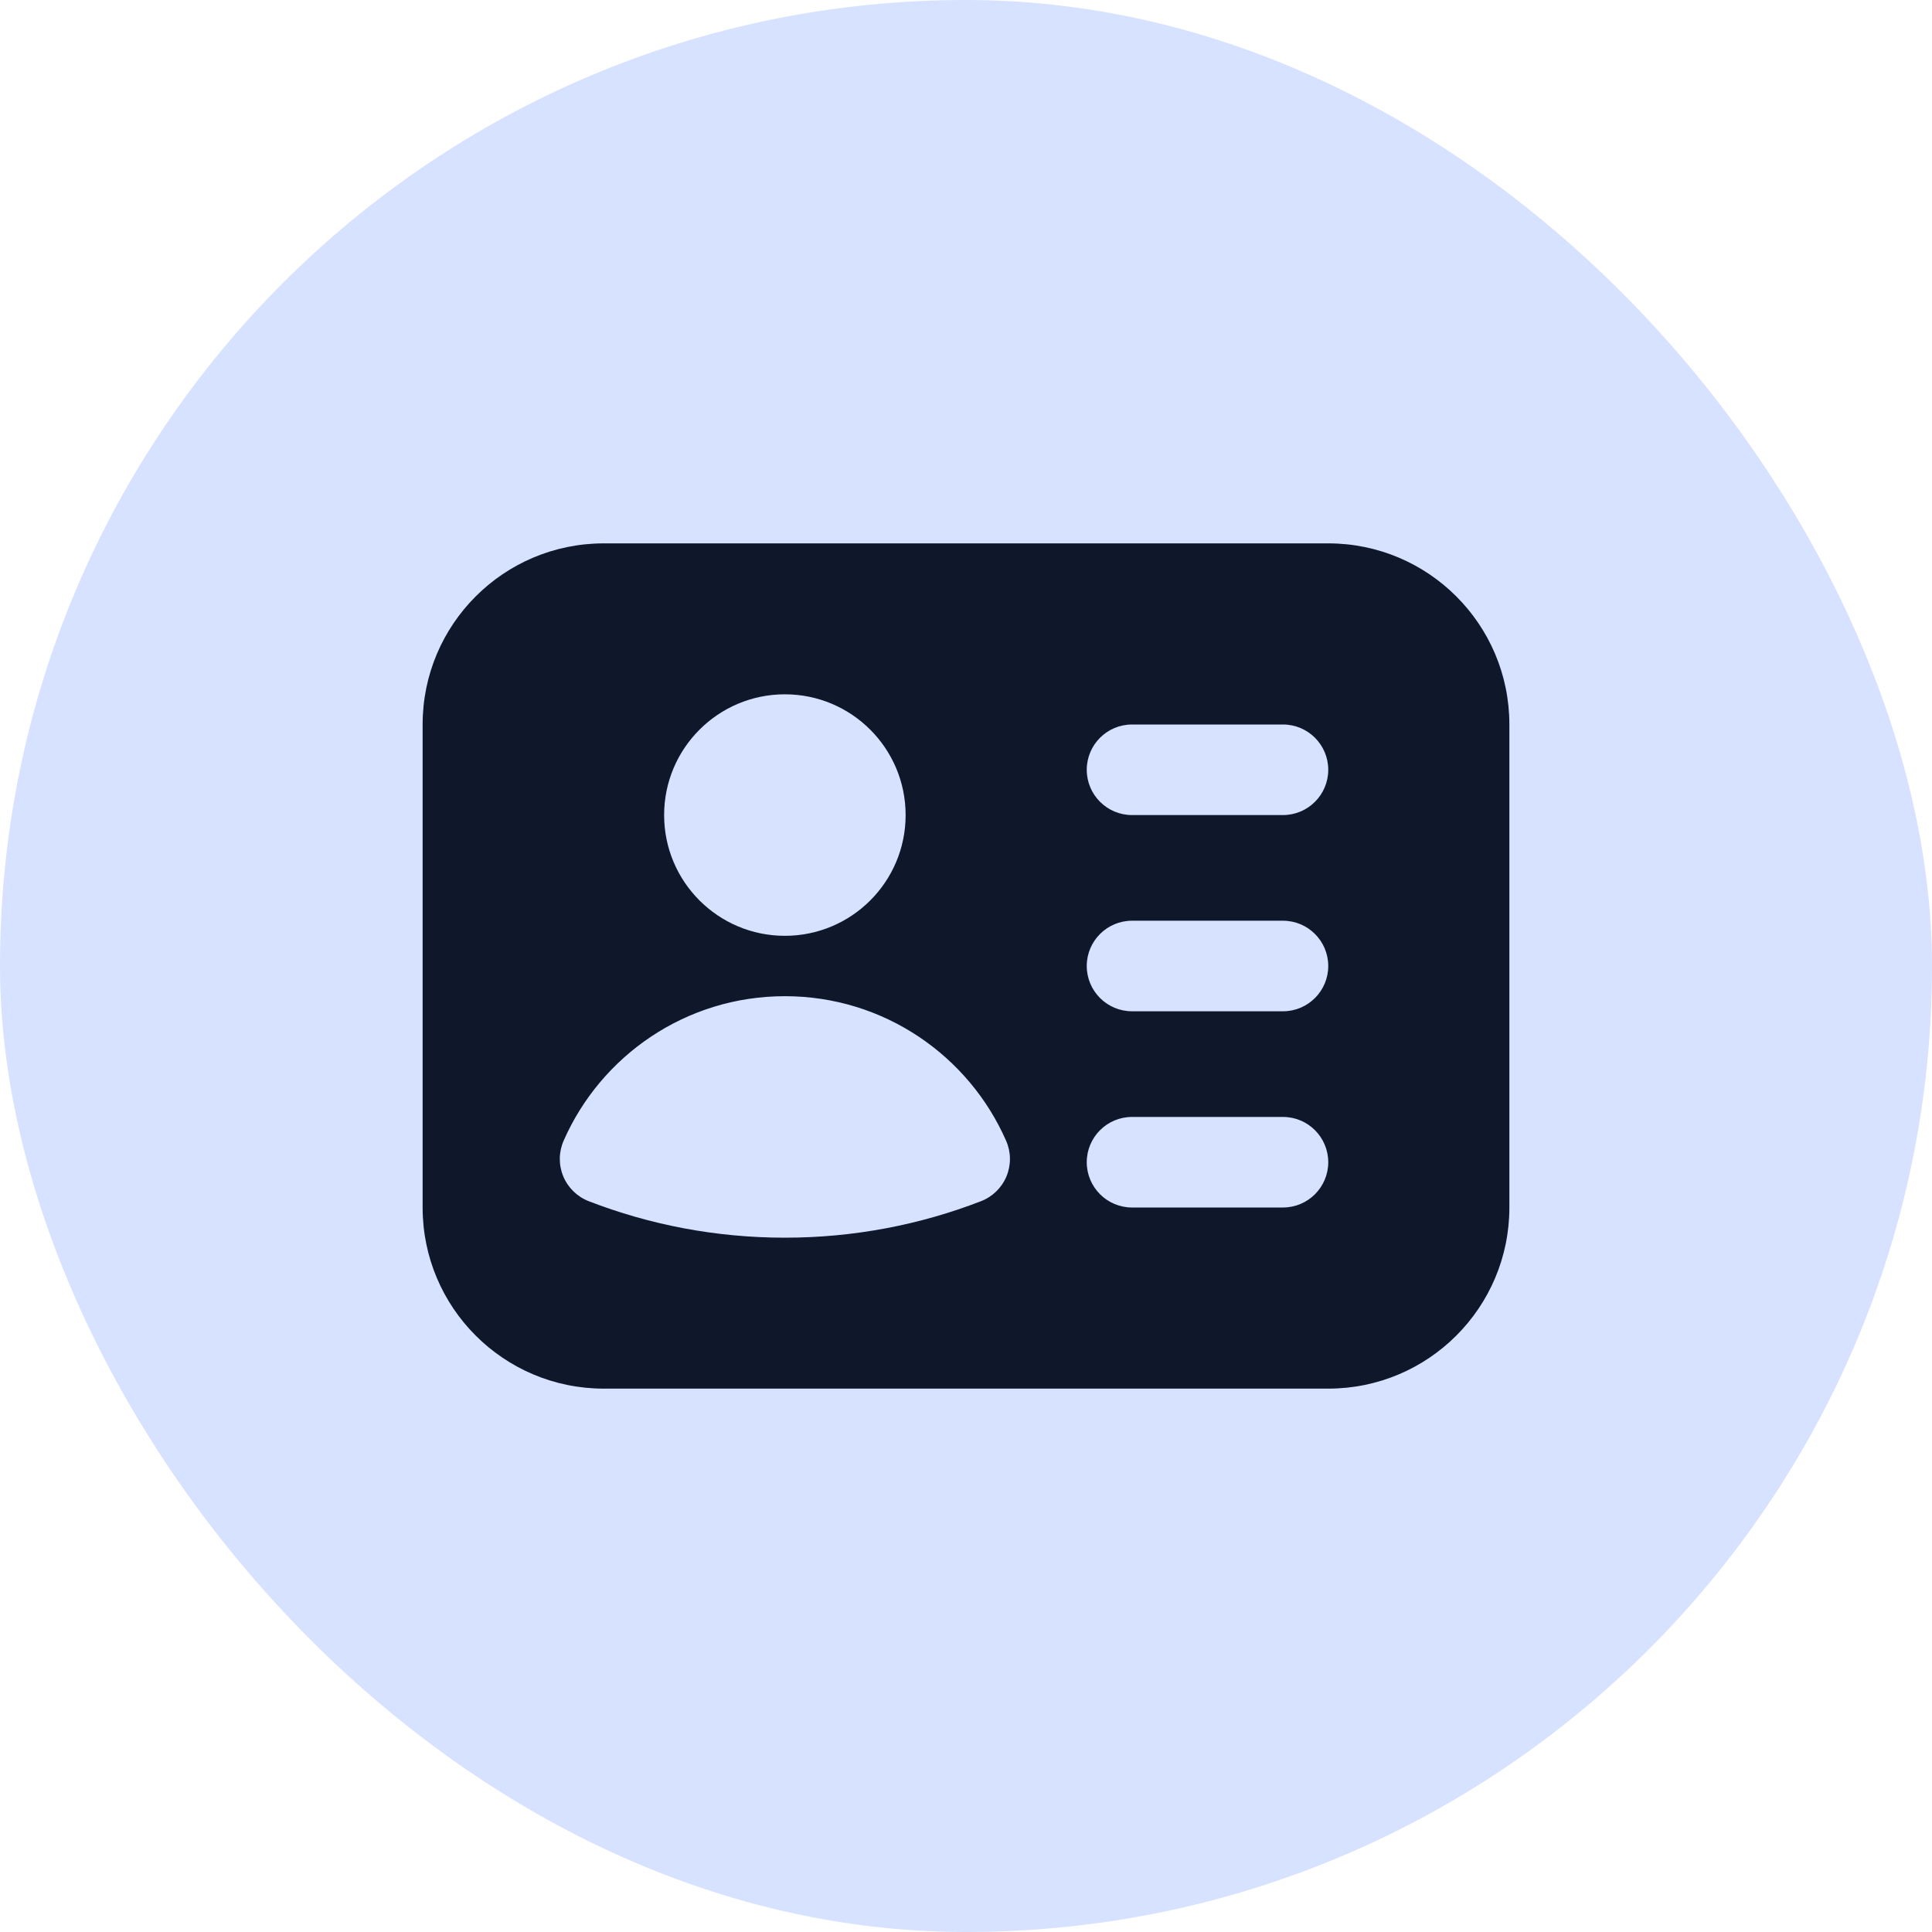
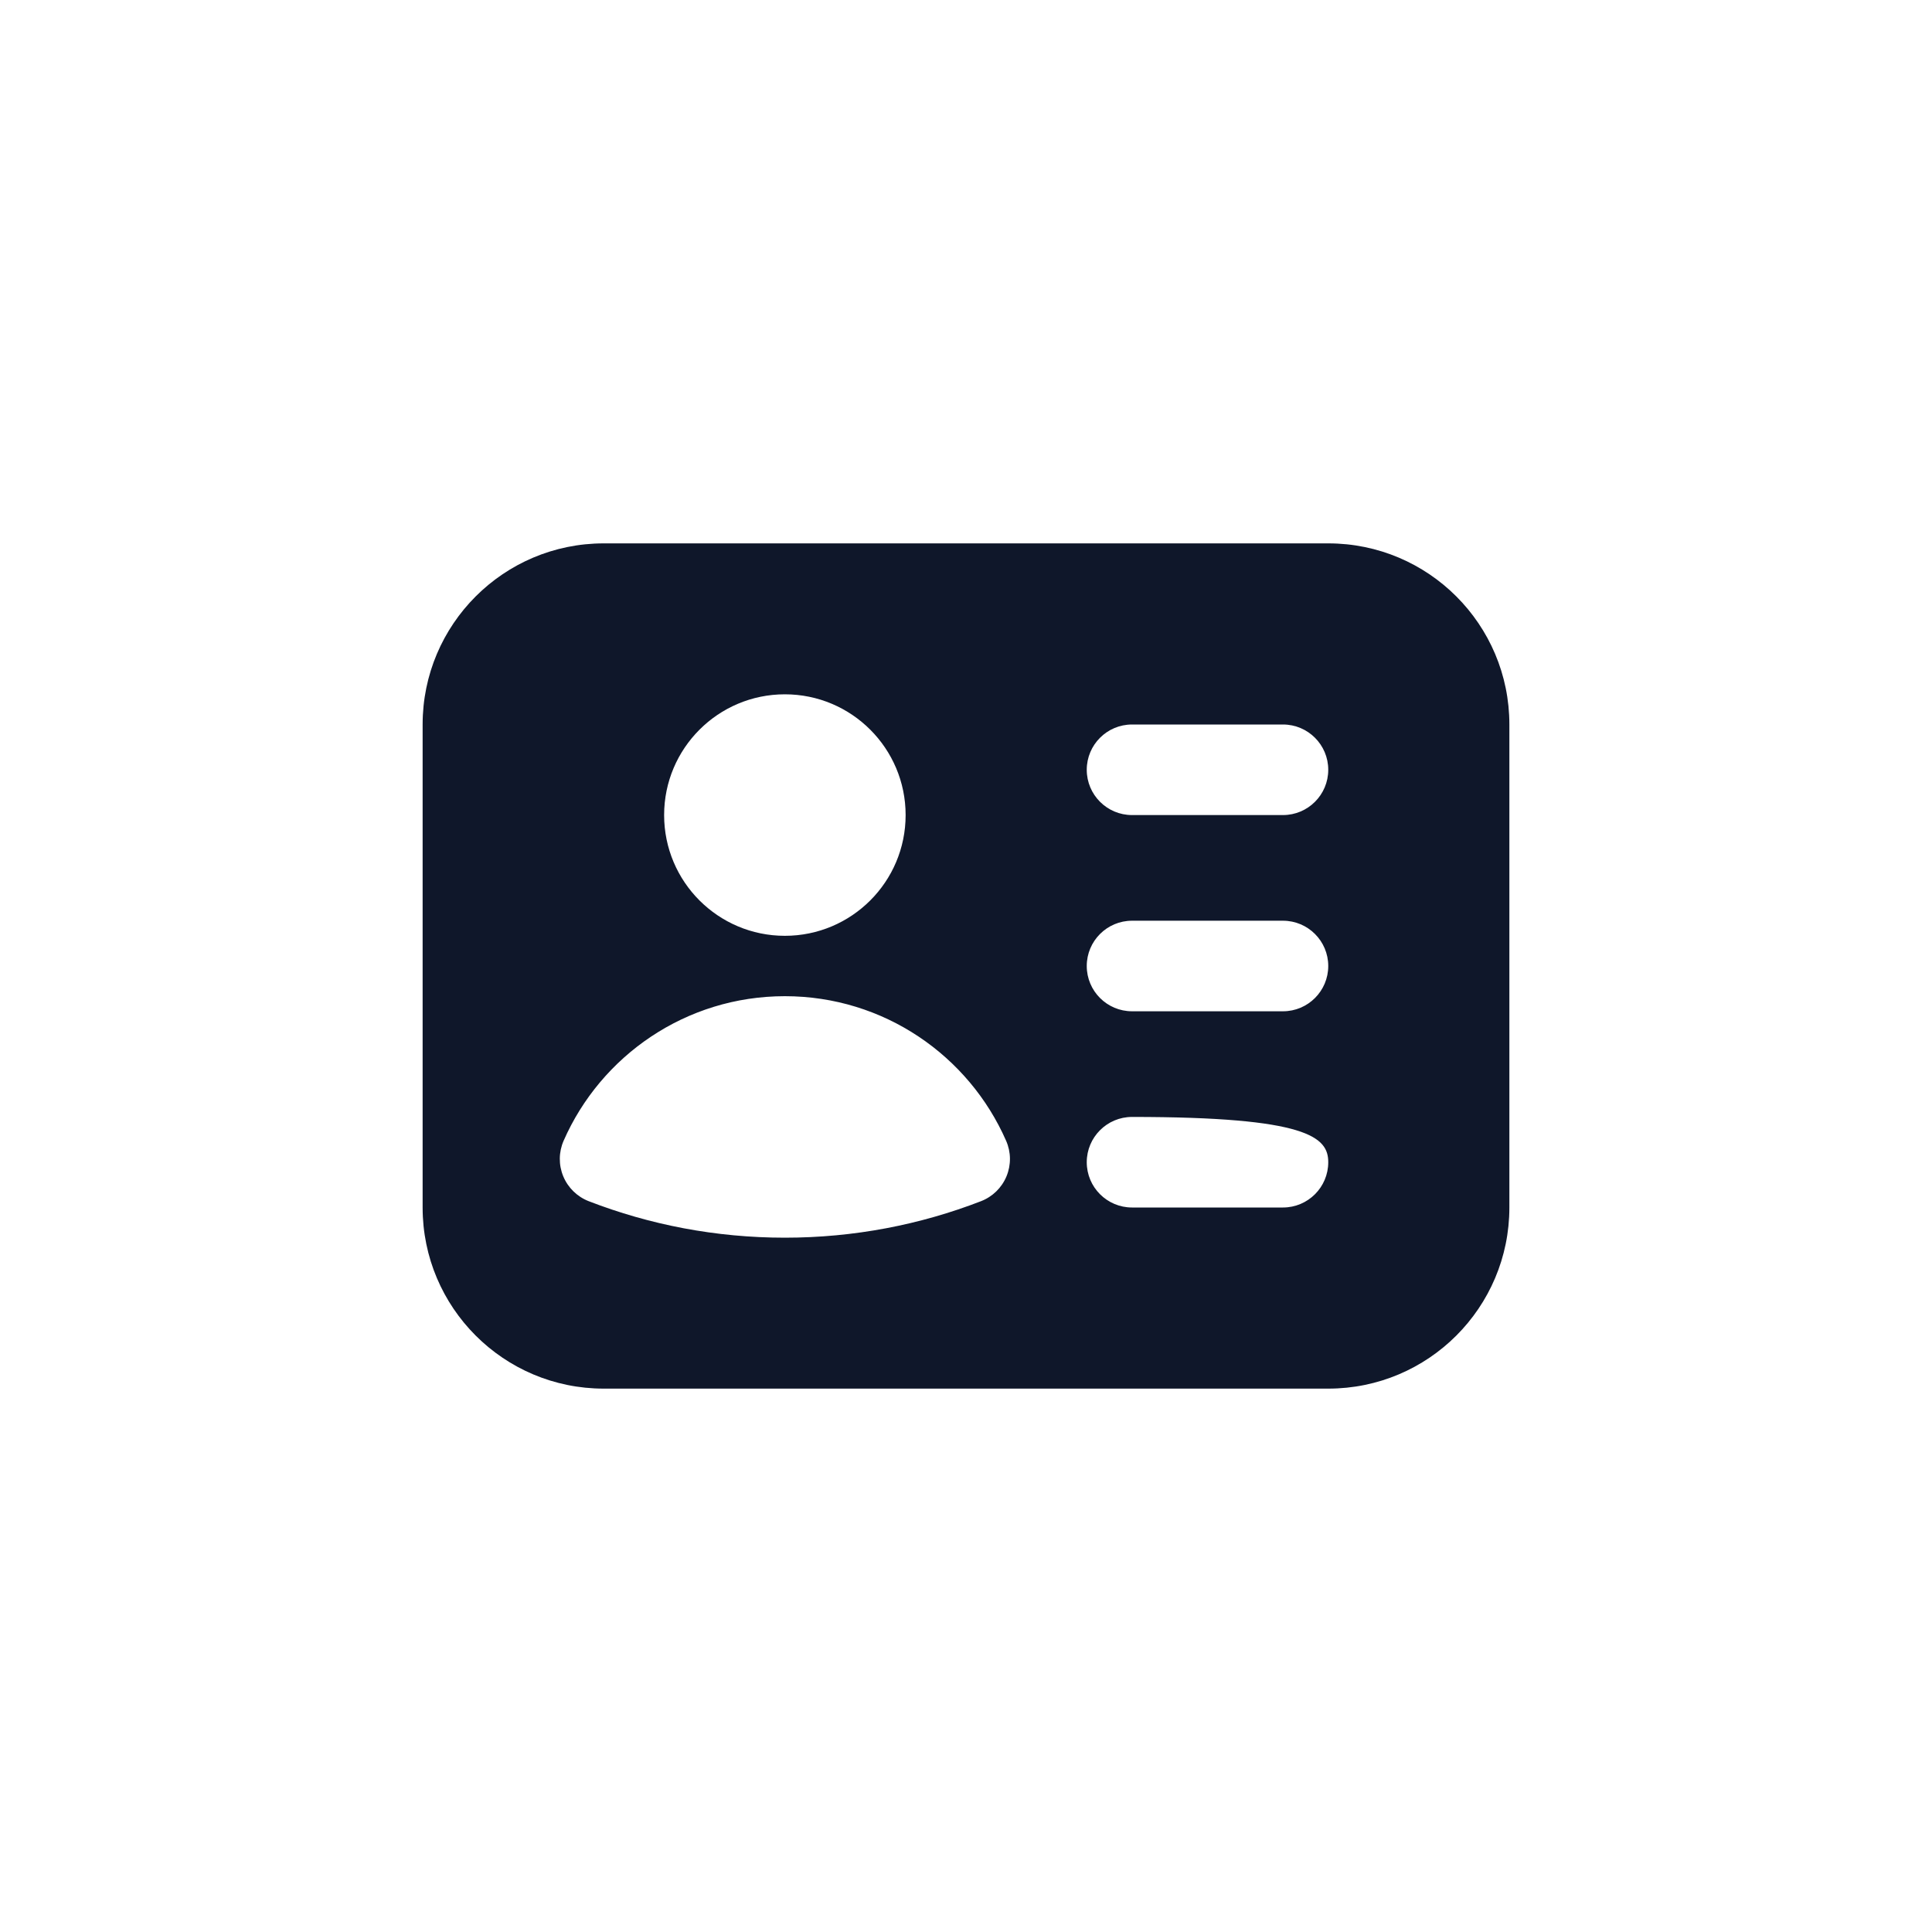
<svg xmlns="http://www.w3.org/2000/svg" width="64" height="64" viewBox="0 0 64 64" fill="none">
-   <rect width="64" height="64" rx="32" fill="#D6E2FF" />
-   <path fill-rule="evenodd" clip-rule="evenodd" d="M14 24C14 20.686 16.686 18 20 18H44C47.314 18 50 20.686 50 24V40C50 43.314 47.314 46 44 46H20C16.686 46 14 43.314 14 40V24ZM22 27C22 24.791 23.791 23 26 23C28.209 23 30 24.791 30 27C30 29.209 28.209 31 26 31C23.791 31 22 29.209 22 27ZM26 33C22.721 33 19.905 34.973 18.67 37.79C18.506 38.165 18.502 38.59 18.659 38.968C18.816 39.346 19.121 39.643 19.502 39.791C21.52 40.572 23.712 41 26 41C28.288 41 30.48 40.572 32.497 39.791C32.879 39.643 33.184 39.346 33.341 38.968C33.498 38.59 33.494 38.165 33.329 37.79C32.094 34.973 29.279 33 26 33ZM36 25.5C36 24.672 36.672 24 37.5 24H42.5C43.328 24 44 24.672 44 25.5C44 26.328 43.328 27 42.5 27H37.5C36.672 27 36 26.328 36 25.5ZM36 38.5C36 37.672 36.672 37 37.5 37H42.5C43.328 37 44 37.672 44 38.5C44 39.328 43.328 40 42.5 40H37.5C36.672 40 36 39.328 36 38.5ZM37.5 30.5C36.672 30.5 36 31.172 36 32C36 32.828 36.672 33.5 37.5 33.5L42.5 33.5C43.328 33.5 44 32.828 44 32C44 31.172 43.328 30.5 42.5 30.5L37.5 30.5Z" fill="#0F172A" />
+   <path fill-rule="evenodd" clip-rule="evenodd" d="M14 24C14 20.686 16.686 18 20 18H44C47.314 18 50 20.686 50 24V40C50 43.314 47.314 46 44 46H20C16.686 46 14 43.314 14 40V24ZM22 27C22 24.791 23.791 23 26 23C28.209 23 30 24.791 30 27C30 29.209 28.209 31 26 31C23.791 31 22 29.209 22 27ZM26 33C22.721 33 19.905 34.973 18.67 37.79C18.506 38.165 18.502 38.59 18.659 38.968C18.816 39.346 19.121 39.643 19.502 39.791C21.52 40.572 23.712 41 26 41C28.288 41 30.48 40.572 32.497 39.791C32.879 39.643 33.184 39.346 33.341 38.968C33.498 38.59 33.494 38.165 33.329 37.79C32.094 34.973 29.279 33 26 33ZM36 25.5C36 24.672 36.672 24 37.5 24H42.5C43.328 24 44 24.672 44 25.5C44 26.328 43.328 27 42.5 27H37.5C36.672 27 36 26.328 36 25.5ZM36 38.5C36 37.672 36.672 37 37.5 37C43.328 37 44 37.672 44 38.5C44 39.328 43.328 40 42.5 40H37.5C36.672 40 36 39.328 36 38.5ZM37.5 30.5C36.672 30.5 36 31.172 36 32C36 32.828 36.672 33.5 37.5 33.5L42.5 33.5C43.328 33.5 44 32.828 44 32C44 31.172 43.328 30.5 42.5 30.5L37.5 30.5Z" fill="#0F172A" />
</svg>